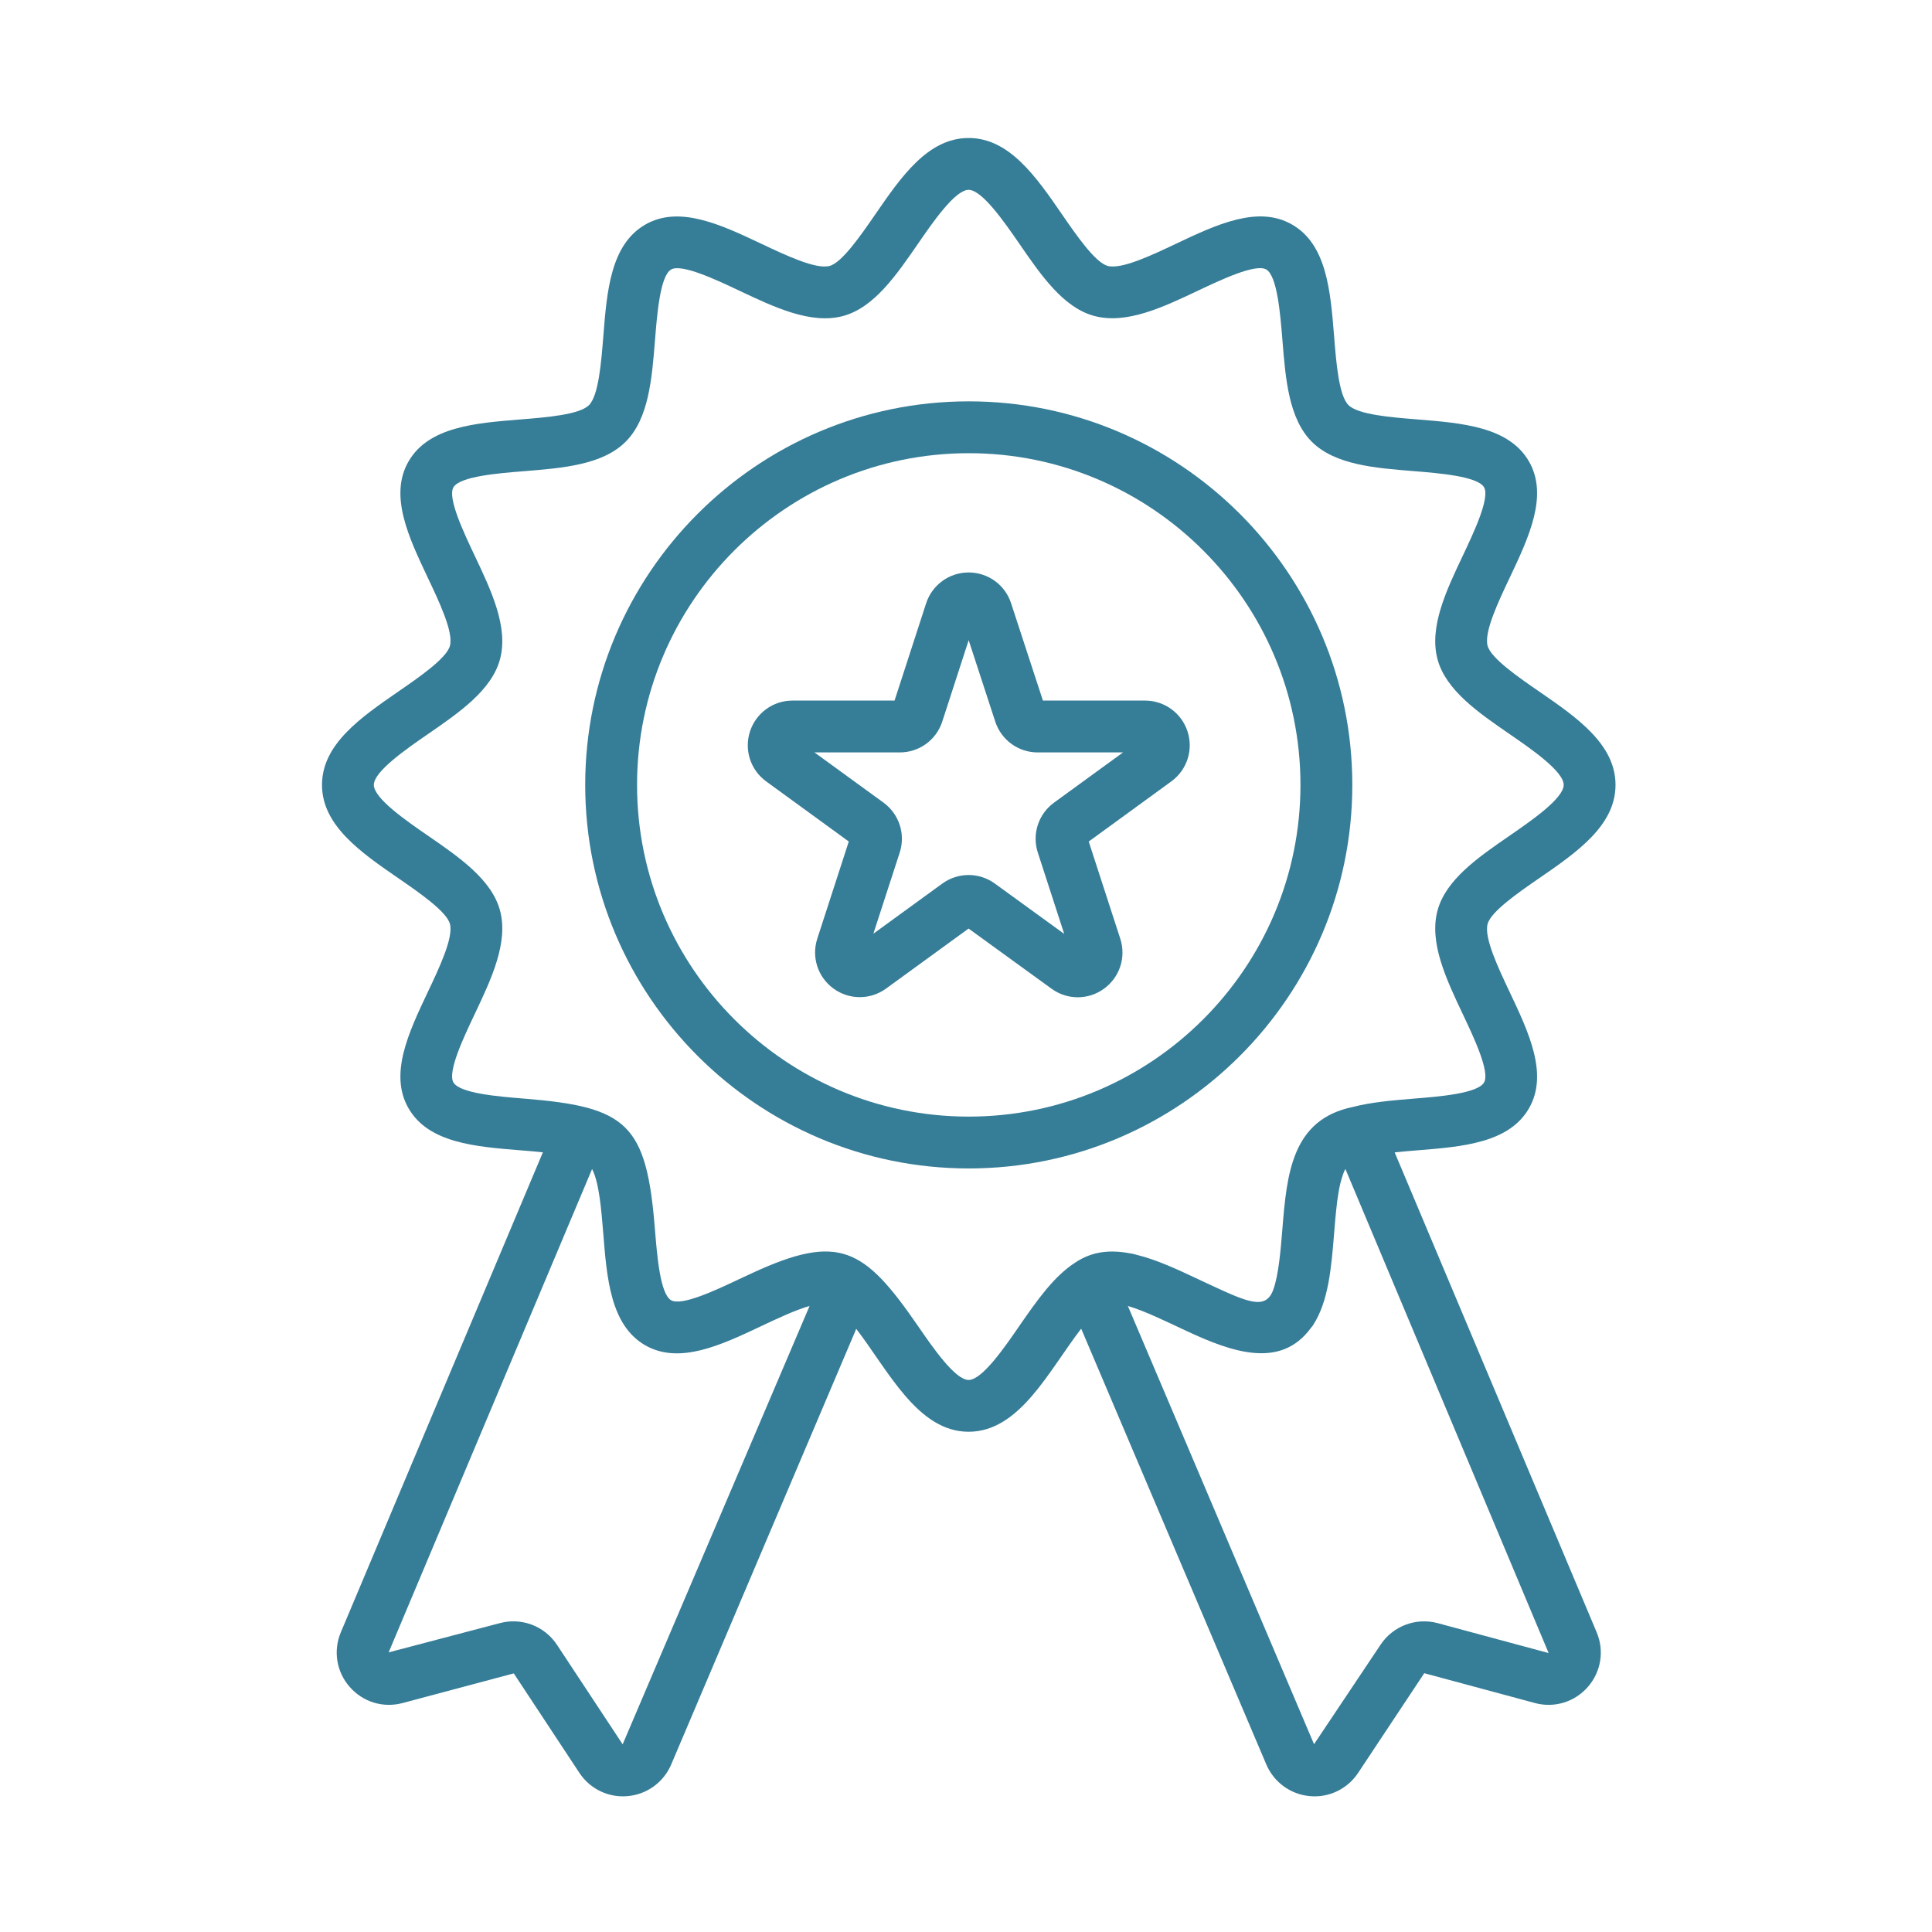
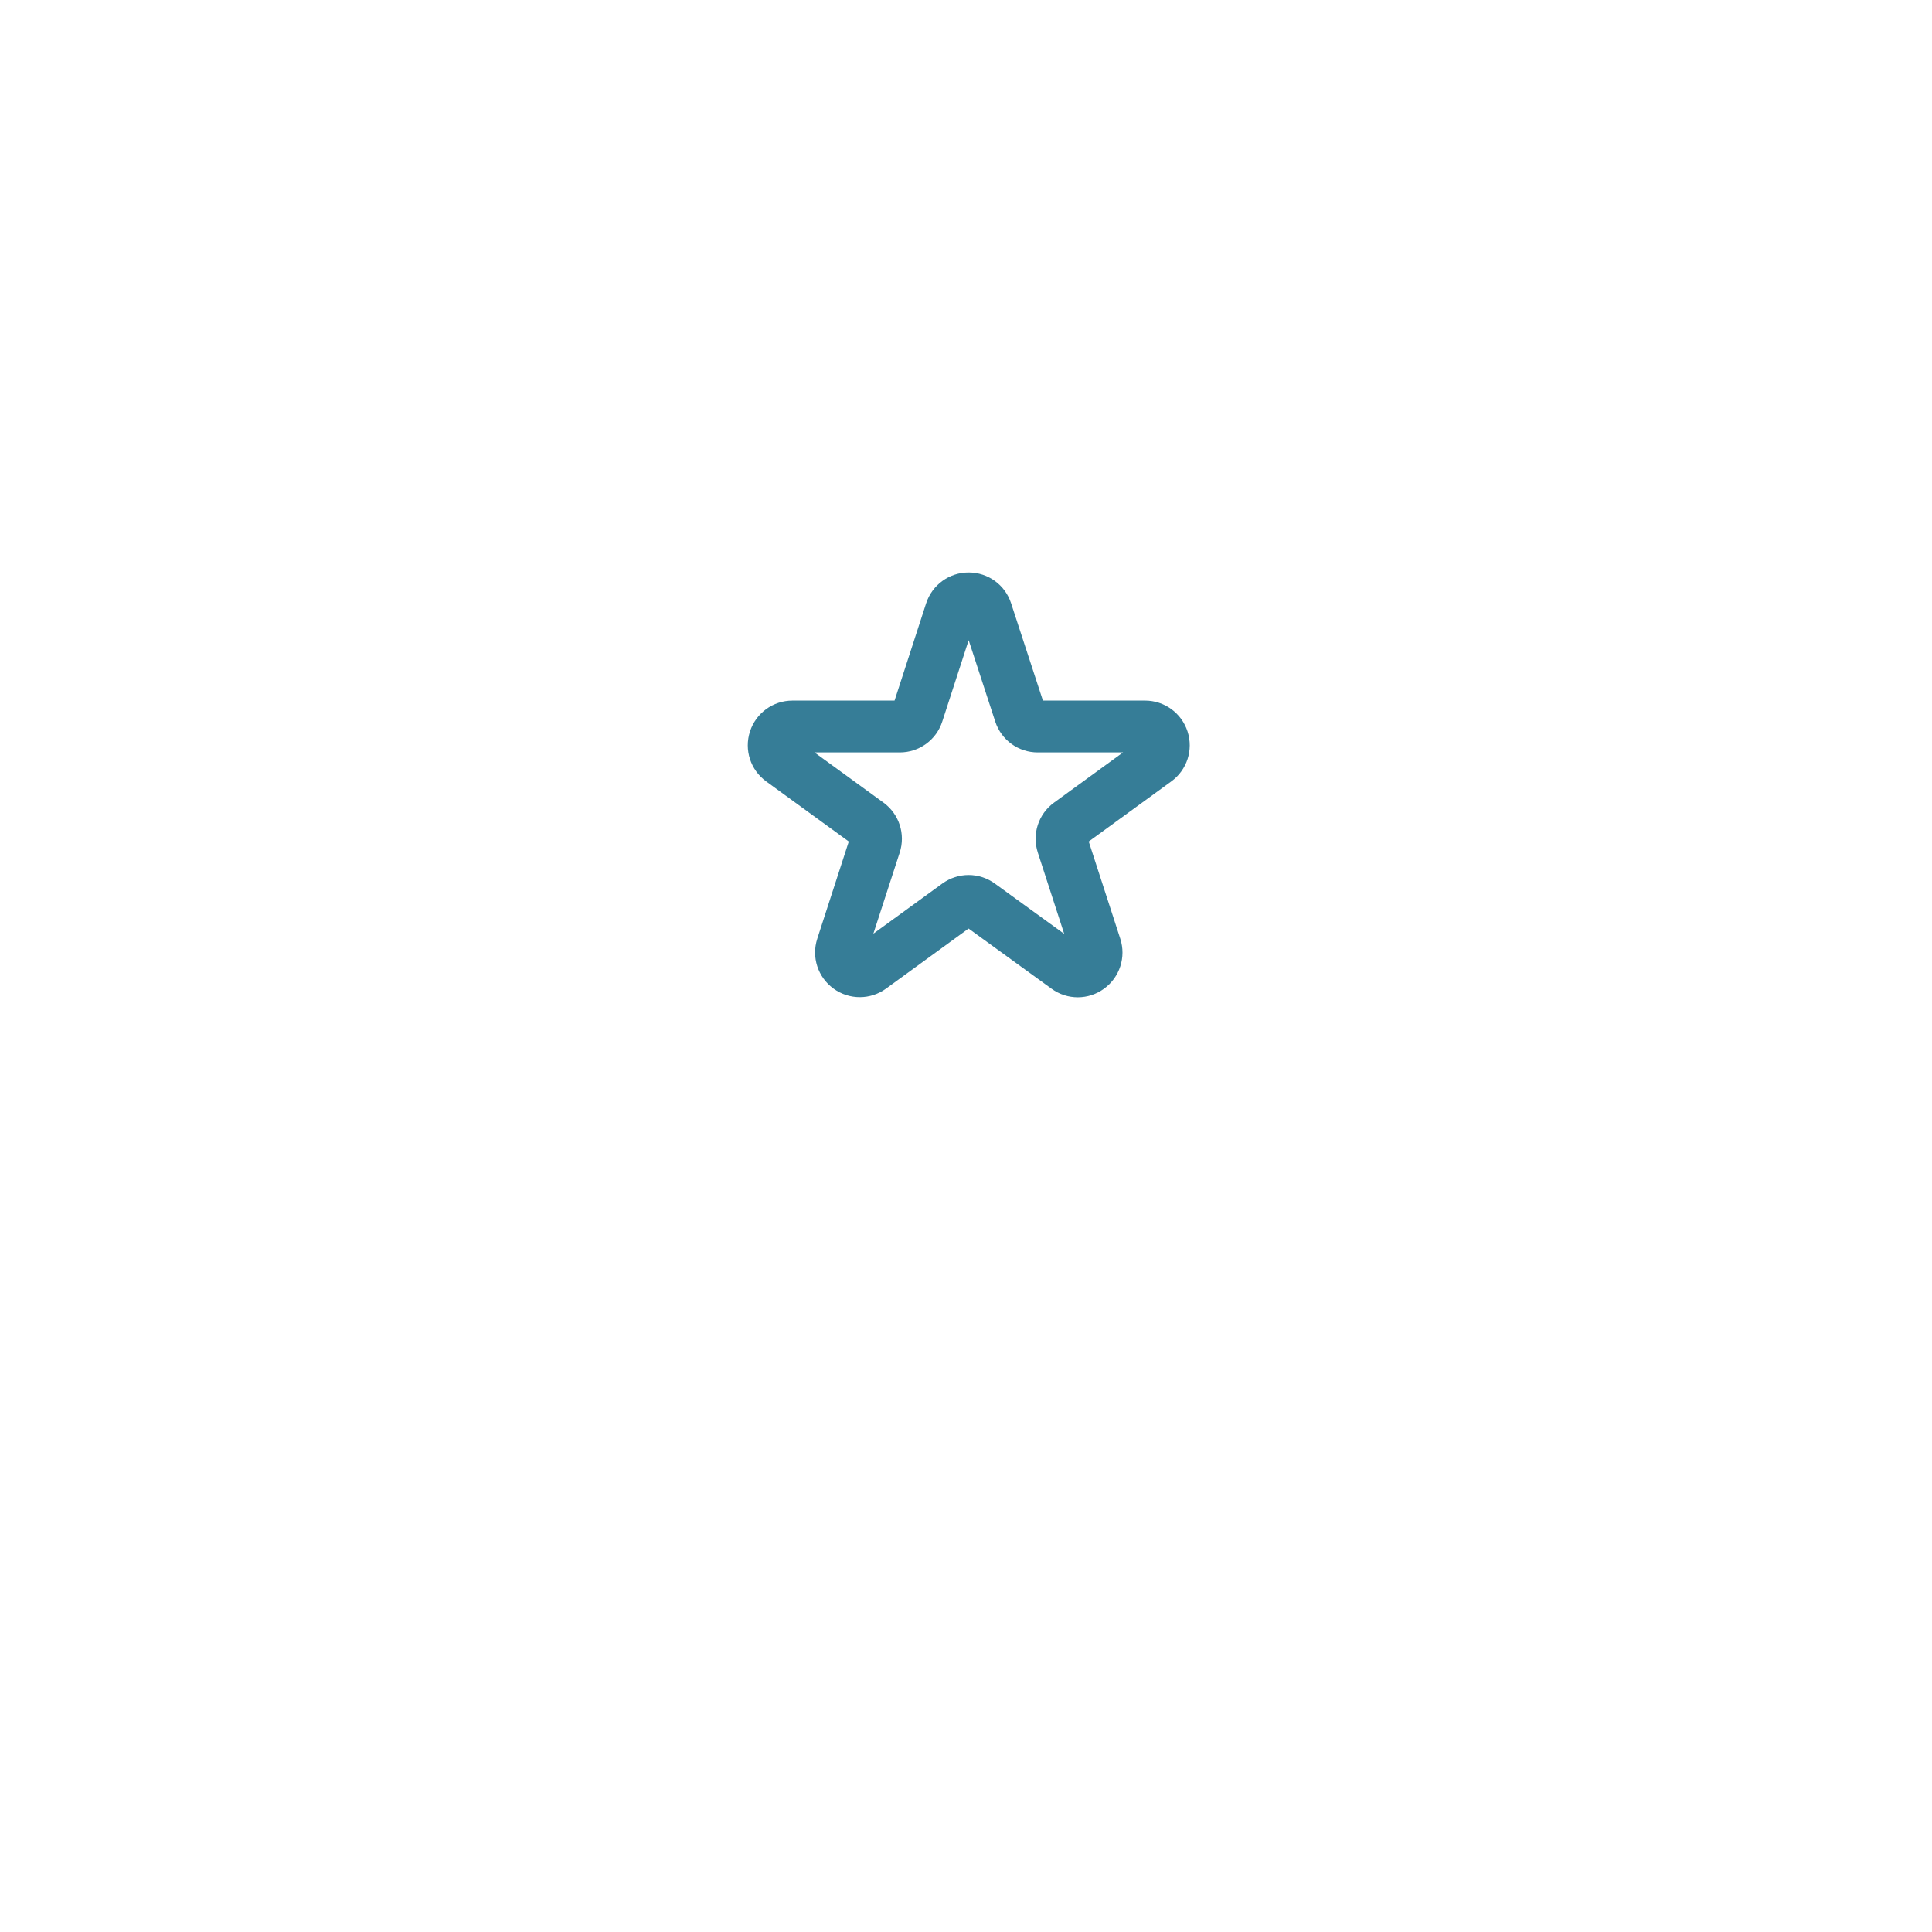
<svg xmlns="http://www.w3.org/2000/svg" width="42" height="42" viewBox="0 0 42 42" fill="none">
-   <path d="M33.457 19.094C34.275 18.531 35.12 17.949 35.12 17.063C35.12 16.177 34.275 15.594 33.457 15.031C33.016 14.727 32.411 14.311 32.339 14.039C32.259 13.742 32.57 13.085 32.82 12.558C33.236 11.679 33.666 10.77 33.237 10.029C32.803 9.278 31.791 9.197 30.813 9.118C30.238 9.072 29.523 9.015 29.314 8.806C29.105 8.597 29.048 7.882 29.002 7.307C28.923 6.329 28.843 5.317 28.091 4.883C27.35 4.454 26.441 4.884 25.563 5.3C25.035 5.55 24.379 5.861 24.081 5.781C23.809 5.709 23.393 5.104 23.089 4.663C22.526 3.845 21.943 3 21.057 3C20.171 3 19.589 3.845 19.026 4.663C18.722 5.104 18.306 5.709 18.035 5.781C17.737 5.861 17.081 5.55 16.554 5.301C15.674 4.885 14.765 4.455 14.025 4.884C13.274 5.319 13.193 6.33 13.116 7.308C13.07 7.883 13.013 8.598 12.804 8.807C12.595 9.016 11.88 9.073 11.305 9.119C10.328 9.198 9.316 9.279 8.882 10.03C8.453 10.772 8.884 11.68 9.3 12.559C9.55 13.086 9.861 13.742 9.781 14.04C9.709 14.311 9.104 14.727 8.663 15.031C7.846 15.595 7 16.177 7 17.063C7 17.948 7.846 18.531 8.663 19.094C9.104 19.398 9.709 19.814 9.781 20.085C9.861 20.383 9.55 21.039 9.3 21.566C8.884 22.445 8.453 23.353 8.882 24.095C9.316 24.846 10.327 24.927 11.305 25.006C11.465 25.018 11.634 25.033 11.802 25.05L7.41 35.483C7.24 35.887 7.314 36.343 7.602 36.672C7.89 37.002 8.332 37.136 8.754 37.022L11.169 36.378L12.595 38.54C12.833 38.901 13.244 39.085 13.647 39.046C14.065 39.008 14.426 38.745 14.591 38.359L18.614 28.888C19.314 29.798 19.948 31.125 21.057 31.125C22.169 31.125 22.802 29.794 23.504 28.884L27.529 38.359C27.694 38.745 28.055 39.008 28.473 39.046C28.876 39.085 29.287 38.901 29.525 38.54L30.962 36.374L33.366 37.022C33.789 37.136 34.23 37.002 34.519 36.672C34.806 36.343 34.88 35.887 34.71 35.484L30.319 25.052C30.485 25.034 30.654 25.02 30.813 25.007C31.791 24.929 32.802 24.848 33.237 24.097C33.666 23.355 33.236 22.447 32.819 21.567C32.57 21.04 32.259 20.384 32.339 20.087C32.411 19.815 33.016 19.398 33.457 19.094ZM13.536 37.92L12.109 35.758C11.837 35.345 11.334 35.159 10.864 35.286L8.449 35.921L12.871 25.414C12.959 25.575 13.009 25.852 13.035 26.032C13.044 26.11 13.063 26.173 13.115 26.819C13.193 27.796 13.273 28.807 14.024 29.244C14.766 29.671 15.674 29.242 16.552 28.827C16.891 28.667 17.284 28.481 17.6 28.39L13.536 37.92ZM31.256 35.286C30.783 35.159 30.281 35.347 30.01 35.758L28.566 37.918L24.519 28.391C24.883 28.497 25.332 28.719 25.785 28.93C26.773 29.392 27.838 29.773 28.498 28.868C28.511 28.85 28.527 28.836 28.539 28.818C28.543 28.813 28.544 28.807 28.548 28.802C28.882 28.289 28.943 27.545 29.002 26.819C29.018 26.617 29.036 26.398 29.061 26.189C29.063 26.173 29.064 26.156 29.066 26.139C29.074 26.079 29.083 26.021 29.092 25.964C29.105 25.879 29.12 25.798 29.138 25.724C29.146 25.691 29.155 25.663 29.163 25.633C29.186 25.555 29.21 25.483 29.24 25.427C29.242 25.422 29.245 25.417 29.248 25.413L33.666 35.936C32.388 35.591 31.189 35.269 31.256 35.286ZM31.801 22.049C32.038 22.549 32.395 23.303 32.262 23.532C32.123 23.772 31.281 23.84 30.723 23.884C30.271 23.921 29.813 23.96 29.407 24.065C28.087 24.338 27.974 25.509 27.877 26.73C27.843 27.148 27.797 27.726 27.676 28.048C27.508 28.489 27.116 28.306 26.251 27.904C26.248 27.903 26.246 27.902 26.244 27.901C26.194 27.877 26.176 27.87 26.044 27.807C25.599 27.597 25.146 27.385 24.707 27.278C24.674 27.27 24.642 27.26 24.609 27.253C24.597 27.251 24.585 27.25 24.573 27.248C24.145 27.165 23.748 27.199 23.383 27.442C22.911 27.741 22.531 28.287 22.161 28.823C21.839 29.291 21.351 29.999 21.057 29.999C20.763 29.999 20.276 29.291 19.954 28.823C18.786 27.128 18.24 26.804 16.36 27.672C16.229 27.733 16.154 27.767 16.071 27.806C15.572 28.043 14.818 28.399 14.589 28.266C14.35 28.128 14.283 27.285 14.238 26.728C14.055 24.427 13.635 24.063 11.396 23.883C10.838 23.838 9.996 23.77 9.857 23.531C9.724 23.301 10.081 22.547 10.318 22.049C10.681 21.283 11.056 20.491 10.87 19.794C10.69 19.122 9.984 18.636 9.302 18.166C8.834 17.844 8.127 17.357 8.127 17.063C8.127 16.769 8.834 16.282 9.302 15.959C9.984 15.489 10.69 15.003 10.87 14.33C11.056 13.634 10.681 12.842 10.318 12.077C10.082 11.578 9.724 10.824 9.857 10.594C9.996 10.355 10.838 10.287 11.396 10.243C12.233 10.175 13.099 10.106 13.601 9.603C14.103 9.101 14.172 8.235 14.239 7.397C14.283 6.84 14.35 5.997 14.589 5.859C14.818 5.727 15.572 6.083 16.072 6.319C16.837 6.681 17.629 7.056 18.326 6.87C18.998 6.69 19.484 5.984 19.954 5.302C20.276 4.834 20.763 4.127 21.057 4.127C21.351 4.127 21.839 4.834 22.162 5.302C22.631 5.984 23.117 6.69 23.79 6.869C24.487 7.055 25.279 6.681 26.044 6.318C26.543 6.082 27.298 5.725 27.527 5.858C27.767 5.996 27.834 6.839 27.879 7.397C27.946 8.234 28.015 9.1 28.517 9.603C29.02 10.105 29.886 10.174 30.723 10.241C31.281 10.286 32.123 10.354 32.262 10.593C32.395 10.822 32.038 11.577 31.802 12.076C31.439 12.841 31.064 13.633 31.25 14.33C31.43 15.003 32.135 15.489 32.818 15.959C33.286 16.281 33.993 16.768 33.993 17.063C33.993 17.357 33.286 17.844 32.818 18.167C32.135 18.637 31.43 19.123 31.25 19.796C31.064 20.492 31.439 21.284 31.801 22.049Z" fill="#367D97" />
-   <path d="M21.06 8.725C16.463 8.725 12.722 12.465 12.722 17.063C12.722 21.66 16.463 25.401 21.06 25.401C25.657 25.401 29.398 21.66 29.398 17.063C29.398 12.465 25.657 8.725 21.06 8.725ZM21.06 24.274C17.084 24.274 13.849 21.039 13.849 17.063C13.849 13.087 17.084 9.852 21.06 9.852C25.036 9.852 28.271 13.087 28.271 17.063C28.271 21.039 25.036 24.274 21.06 24.274Z" fill="#367D97" />
  <path d="M24.892 15.23H22.672L21.98 13.114C21.85 12.714 21.479 12.445 21.057 12.445C20.635 12.445 20.264 12.715 20.133 13.116L19.447 15.23H17.228C16.806 15.23 16.435 15.5 16.304 15.901C16.174 16.303 16.315 16.739 16.656 16.987L18.452 18.294L17.767 20.406C17.637 20.807 17.779 21.243 18.12 21.491C18.461 21.739 18.921 21.739 19.262 21.491L21.056 20.186L22.86 21.494C23.204 21.744 23.663 21.74 24.001 21.493C24.342 21.245 24.484 20.809 24.354 20.408L23.668 18.294L25.463 16.987C25.805 16.739 25.946 16.303 25.816 15.901C25.685 15.5 25.314 15.23 24.892 15.23ZM22.913 17.449C22.573 17.697 22.431 18.133 22.561 18.534L23.135 20.302L21.627 19.208C21.456 19.084 21.256 19.022 21.056 19.022C20.856 19.022 20.656 19.084 20.485 19.208L18.986 20.298L19.559 18.534C19.689 18.133 19.547 17.697 19.206 17.448L17.706 16.357H19.56C19.983 16.357 20.354 16.087 20.484 15.686L21.058 13.917L21.636 15.687C21.767 16.088 22.138 16.357 22.559 16.357H24.414L22.913 17.449Z" fill="#367D97" />
</svg>